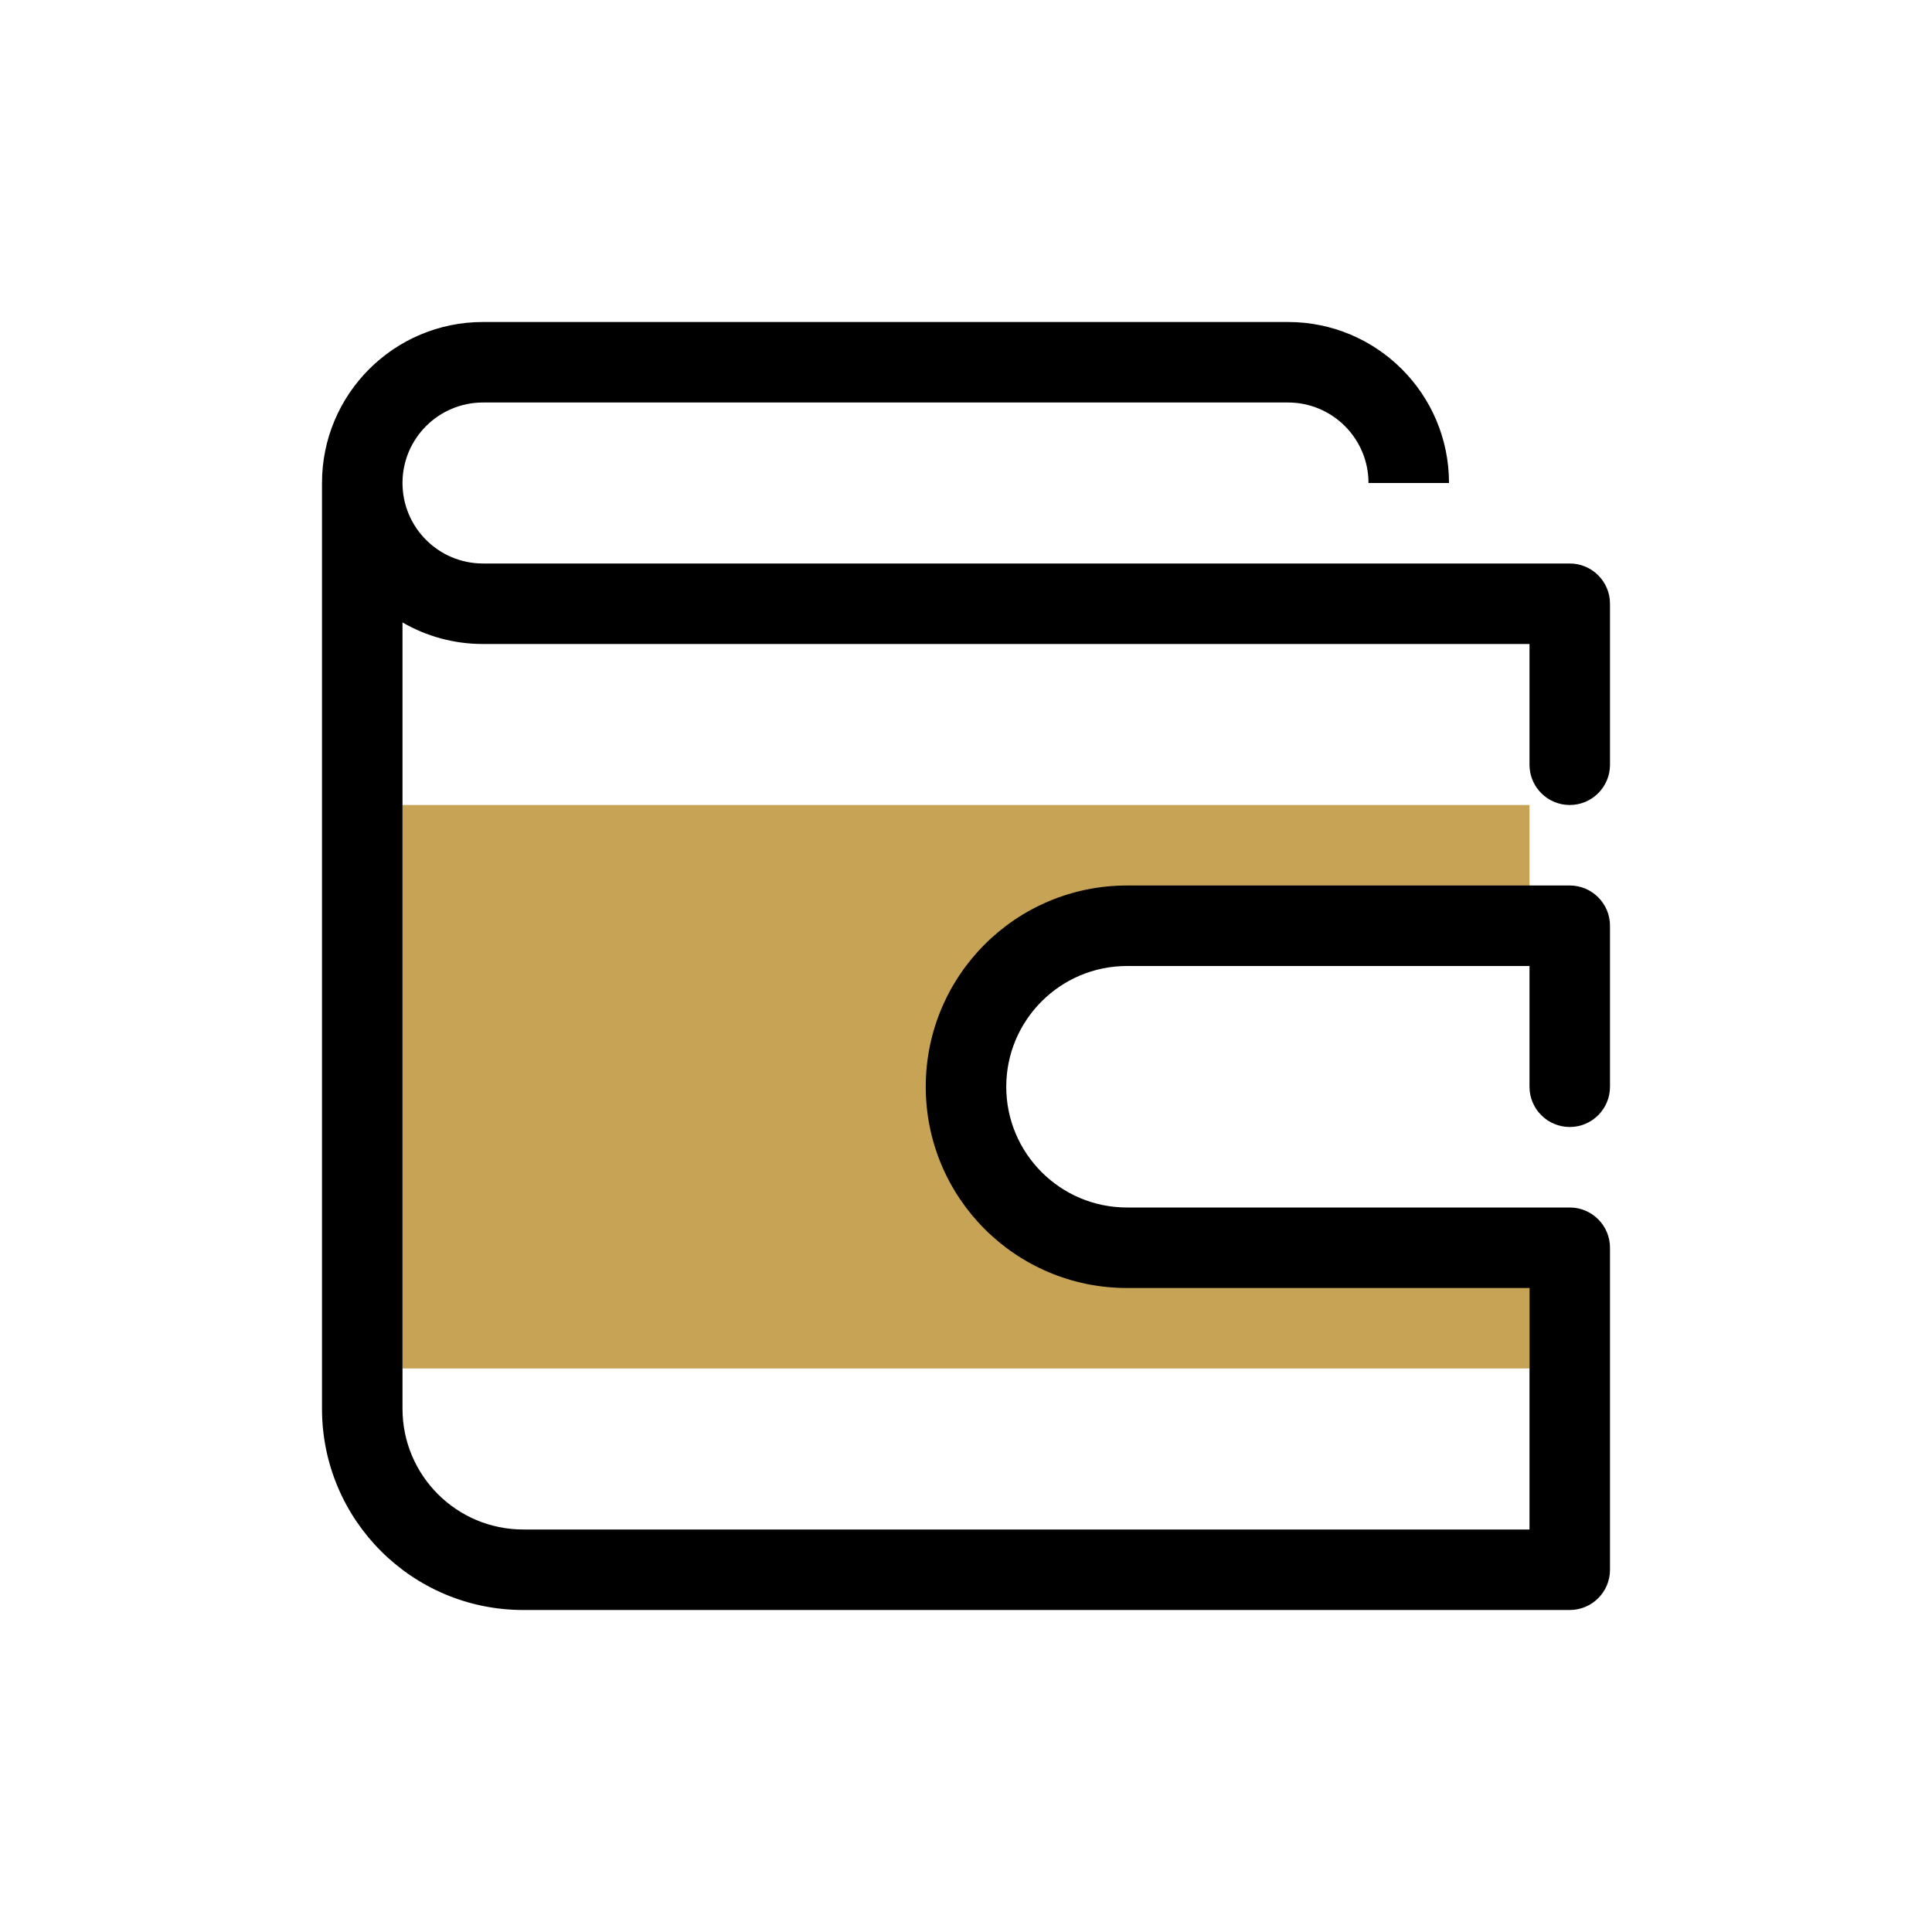
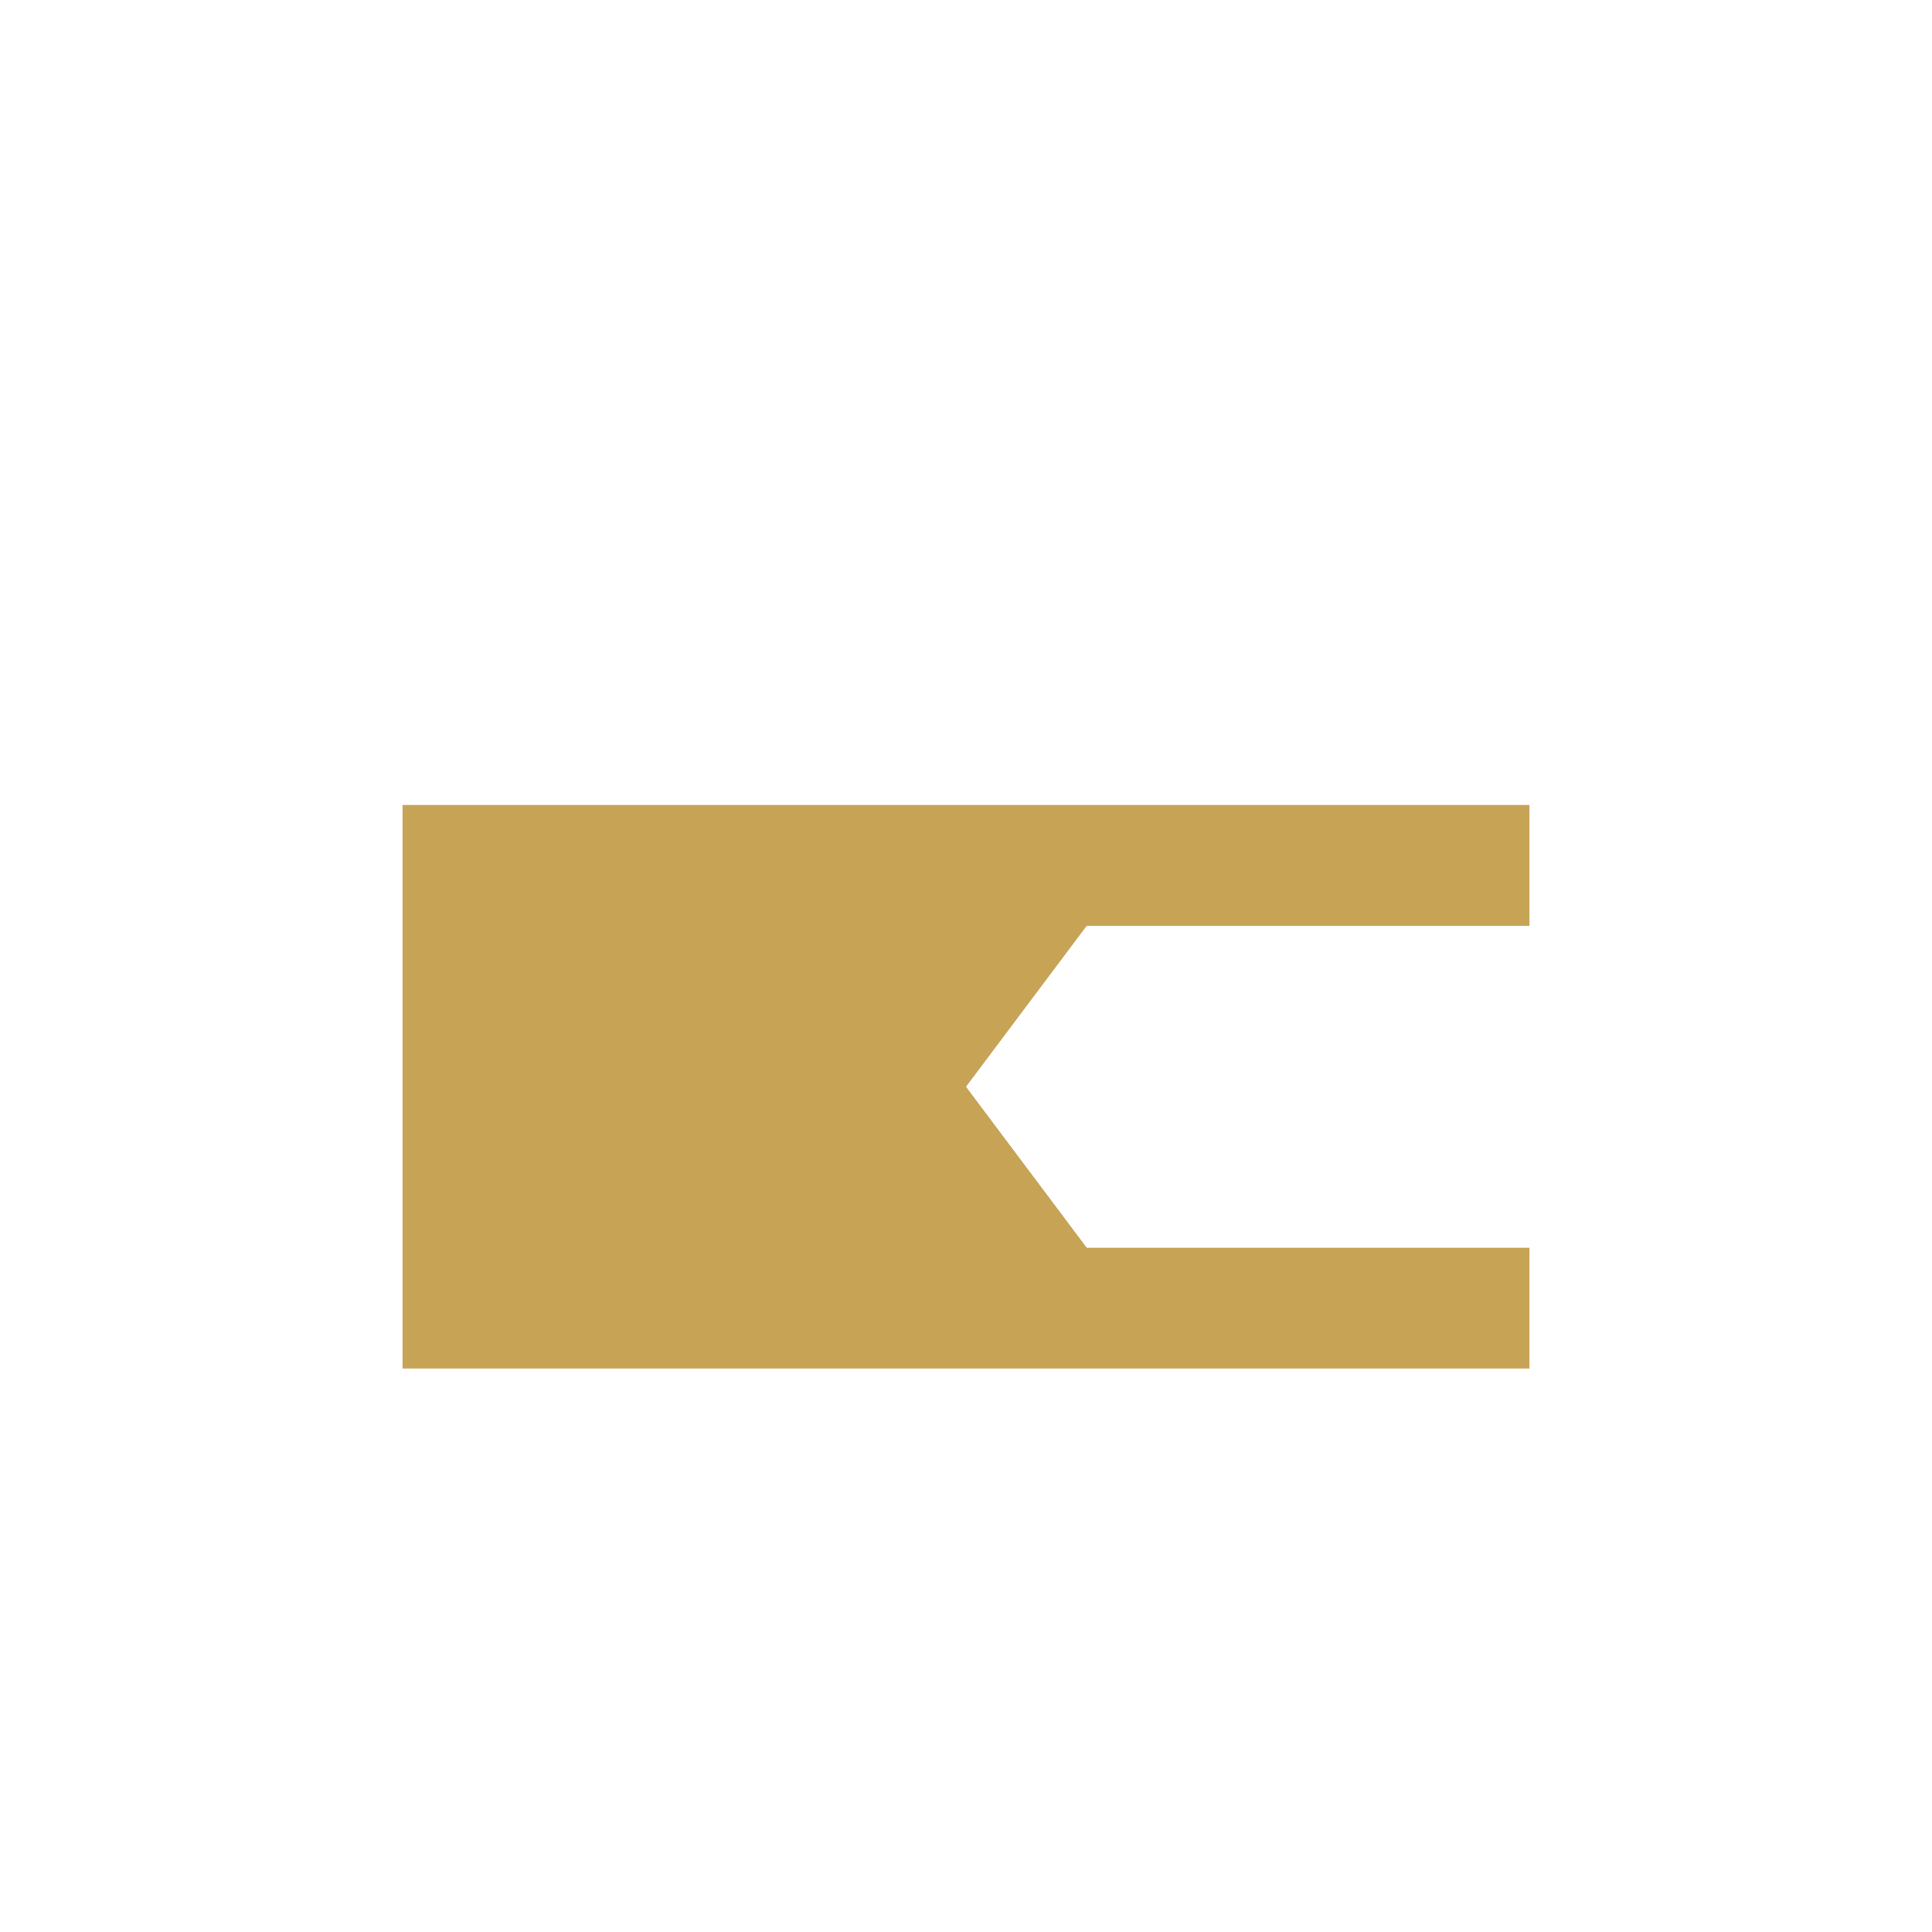
<svg xmlns="http://www.w3.org/2000/svg" width="24" height="24" viewBox="0 0 24 24" fill="none">
  <path d="M5 10H19V11.5H13.5L12 13.5L13.5 15.5H19V17H5V10Z" fill="#C7A355" />
-   <path fill-rule="evenodd" clip-rule="evenodd" d="M5 6C5 5.448 5.448 5 6 5H16C16.552 5 17 5.448 17 6H18C18 4.895 17.105 4 16 4H6C4.895 4 4 4.895 4 6V17.5C4 18.881 5.119 20 6.5 20H19.5C19.776 20 20 19.776 20 19.5V15.5C20 15.224 19.776 15 19.5 15H14C13.172 15 12.5 14.328 12.5 13.5C12.5 12.672 13.172 12 14 12H19V13.5C19 13.776 19.224 14 19.5 14C19.776 14 20 13.776 20 13.5V11.5C20 11.224 19.776 11 19.5 11H14C12.619 11 11.5 12.119 11.5 13.5C11.5 14.881 12.619 16 14 16H19V19H6.5C5.672 19 5 18.328 5 17.5V7.732C5.294 7.903 5.636 8 6 8H19V9.5C19 9.776 19.224 10 19.5 10C19.776 10 20 9.776 20 9.5V7.5C20 7.224 19.776 7 19.5 7H6C5.448 7 5 6.552 5 6Z" fill="black" />
</svg>